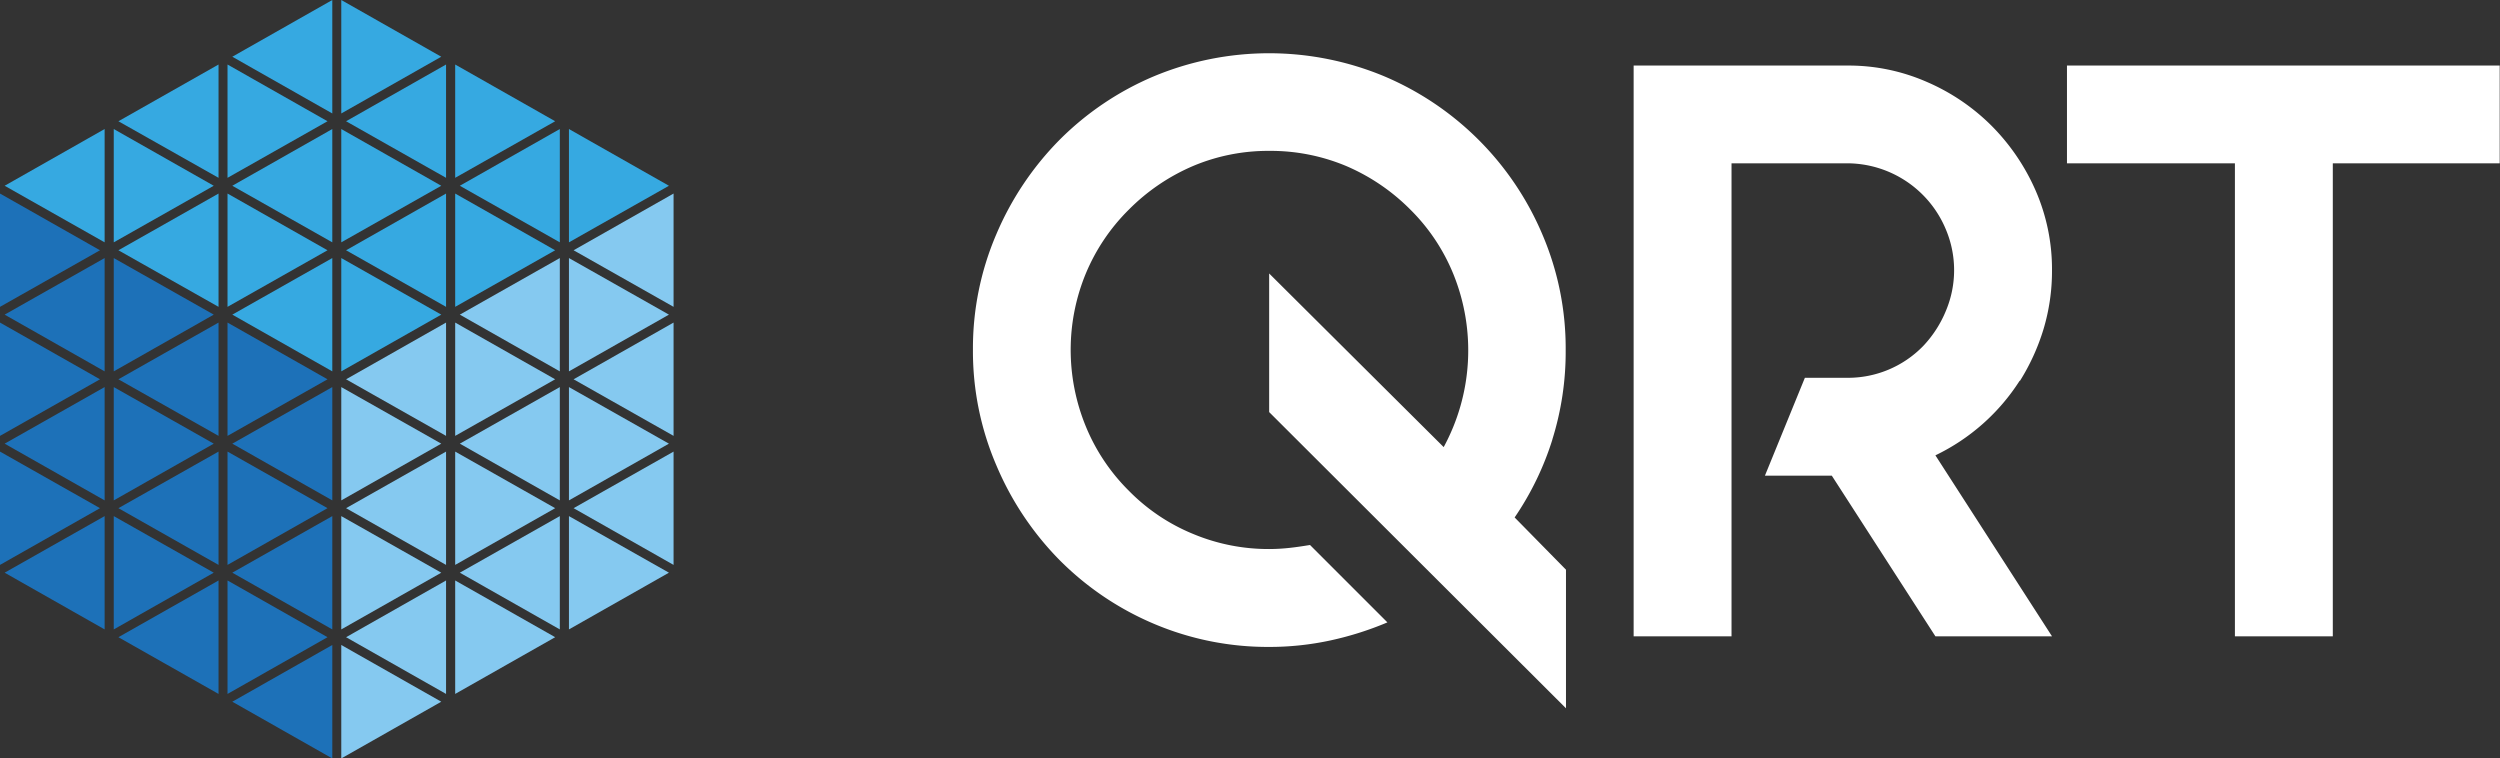
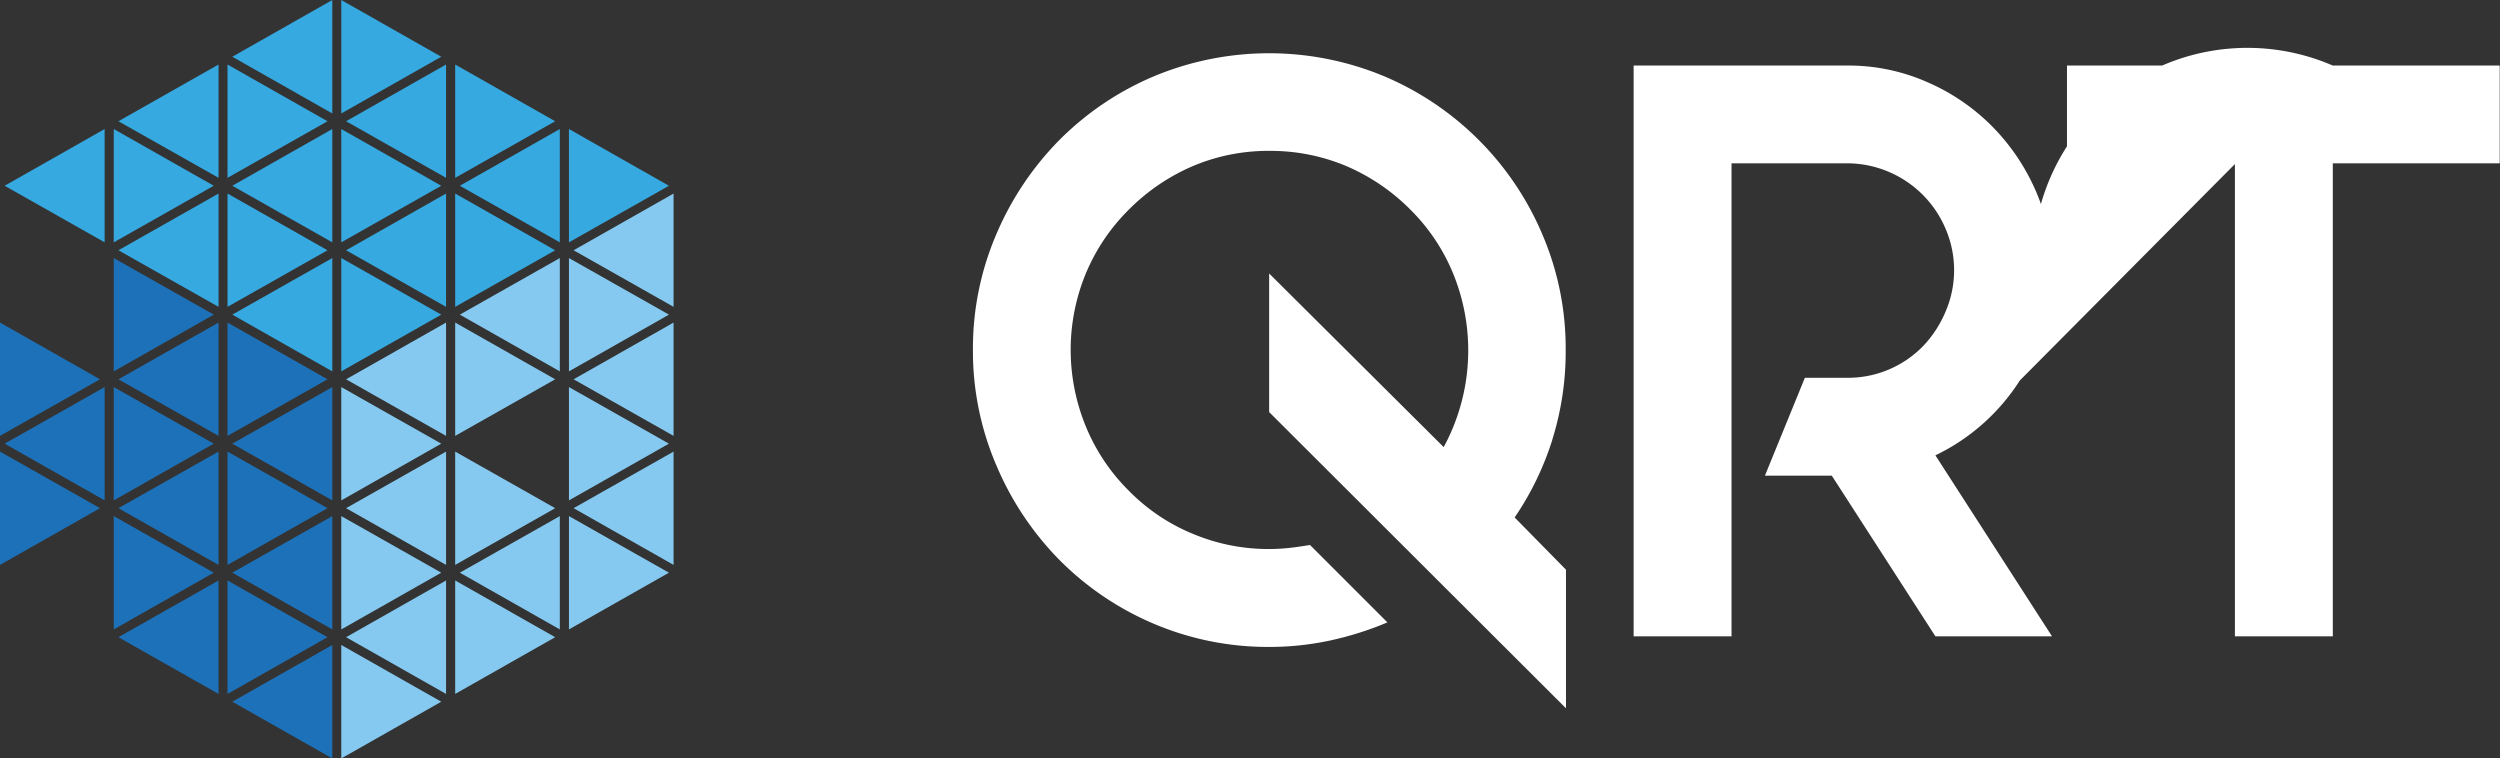
<svg xmlns="http://www.w3.org/2000/svg" viewBox="0 0 167.02 50.67">
  <rect x="0" y="0" width="167.02" height="50.67" fill="#333333" stroke="none" />
  <defs>
    <style>.cls-1{fill:#fff;}.cls-2{fill:#36a9e1;}.cls-3{fill:#1d71b8;}.cls-4{fill:#85c9f0;}</style>
  </defs>
  <title>qrt</title>
  <g id="Layer_2" data-name="Layer 2">
    <g id="qrt">
-       <path class="cls-1" d="M155.85,4.38H138.09v6.53h11.22v31.6h6.54V10.91H167V4.38ZM134.94,25.46A14.34,14.34,0,0,0,136.52,22a13.52,13.52,0,0,0,.57-3.95A13.14,13.14,0,0,0,136,12.74a14.18,14.18,0,0,0-2.94-4.33,13.88,13.88,0,0,0-4.34-2.94,13,13,0,0,0-5.31-1.09H109.14V42.51h6.54V10.91h7.73A7.16,7.16,0,0,1,130,15.33a7,7,0,0,1,0,5.44,7.6,7.6,0,0,1-1.52,2.35,7,7,0,0,1-5.07,2.12h-2.83l-2.67,6.54h4.47l6.92,10.73h7.79L129.3,30.42a13.74,13.74,0,0,0,5.64-5m-31.22,3.92a19.63,19.63,0,0,1-2.53,5.23l3.43,3.49v9.26L84.79,27.53V18.27l11.66,11.6a13.56,13.56,0,0,0,.65-11.55A12.91,12.91,0,0,0,94.22,14a13.54,13.54,0,0,0-4.31-2.92,13.06,13.06,0,0,0-5.12-1,12.9,12.9,0,0,0-5.06,1A13.54,13.54,0,0,0,75.42,14a13.09,13.09,0,0,0-2.89,4.3,13.35,13.35,0,0,0-1,5.07,13.48,13.48,0,0,0,1,5.09,13,13,0,0,0,2.89,4.33,12.83,12.83,0,0,0,4.31,2.89,13.07,13.07,0,0,0,5.06,1,12.66,12.66,0,0,0,1.39-.08c.46-.05.9-.12,1.34-.19l5.17,5.17a21.36,21.36,0,0,1-3.78,1.2,19.26,19.26,0,0,1-4.12.44,19.49,19.49,0,0,1-7.71-1.55,19.73,19.73,0,0,1-6.29-4.25,20.18,20.18,0,0,1-4.22-6.32A19.31,19.31,0,0,1,65,23.39a19.31,19.31,0,0,1,1.55-7.71,20.18,20.18,0,0,1,4.22-6.32,19.73,19.73,0,0,1,6.29-4.25,20,20,0,0,1,15.45,0,19.89,19.89,0,0,1,10.54,10.57,19.31,19.31,0,0,1,1.55,7.71,19.65,19.65,0,0,1-.9,6" />
+       <path class="cls-1" d="M155.85,4.38H138.09v6.53h11.22v31.6h6.54V10.91H167V4.38ZA14.34,14.34,0,0,0,136.52,22a13.52,13.52,0,0,0,.57-3.95A13.14,13.14,0,0,0,136,12.74a14.18,14.18,0,0,0-2.94-4.33,13.88,13.88,0,0,0-4.34-2.94,13,13,0,0,0-5.31-1.09H109.14V42.51h6.54V10.91h7.73A7.16,7.16,0,0,1,130,15.33a7,7,0,0,1,0,5.44,7.6,7.6,0,0,1-1.52,2.35,7,7,0,0,1-5.07,2.12h-2.83l-2.67,6.54h4.47l6.92,10.73h7.79L129.3,30.42a13.74,13.74,0,0,0,5.64-5m-31.22,3.92a19.63,19.63,0,0,1-2.53,5.23l3.43,3.49v9.26L84.79,27.53V18.27l11.66,11.6a13.56,13.56,0,0,0,.65-11.55A12.91,12.91,0,0,0,94.22,14a13.54,13.54,0,0,0-4.31-2.92,13.06,13.06,0,0,0-5.12-1,12.9,12.9,0,0,0-5.06,1A13.54,13.54,0,0,0,75.42,14a13.09,13.09,0,0,0-2.89,4.3,13.35,13.35,0,0,0-1,5.07,13.48,13.48,0,0,0,1,5.09,13,13,0,0,0,2.89,4.33,12.83,12.83,0,0,0,4.31,2.89,13.07,13.07,0,0,0,5.06,1,12.66,12.66,0,0,0,1.39-.08c.46-.05.9-.12,1.34-.19l5.17,5.17a21.36,21.36,0,0,1-3.78,1.2,19.26,19.26,0,0,1-4.12.44,19.49,19.49,0,0,1-7.71-1.55,19.73,19.73,0,0,1-6.29-4.25,20.18,20.18,0,0,1-4.22-6.32A19.31,19.31,0,0,1,65,23.39a19.31,19.31,0,0,1,1.55-7.71,20.18,20.18,0,0,1,4.22-6.32,19.73,19.73,0,0,1,6.29-4.25,20,20,0,0,1,15.45,0,19.89,19.89,0,0,1,10.54,10.57,19.31,19.31,0,0,1,1.55,7.71,19.65,19.65,0,0,1-.9,6" />
      <polygon class="cls-2" points="7.6 8.62 7.6 16.19 14.28 12.41 7.6 8.62" />
      <polygon class="cls-2" points="14.6 20.5 14.6 12.93 7.91 16.72 14.6 20.5" />
      <polygon class="cls-2" points="6.99 16.19 6.99 8.62 0.31 12.41 6.99 16.19" />
      <polygon class="cls-2" points="22.8 8.62 22.8 16.19 29.48 12.41 22.8 8.62" />
      <polygon class="cls-2" points="29.8 20.5 29.8 12.93 23.12 16.72 29.8 20.5" />
      <polygon class="cls-2" points="38.01 8.62 38.01 16.19 44.69 12.41 38.01 8.62" />
      <polygon class="cls-2" points="37.4 16.19 37.4 8.62 30.72 12.41 37.4 16.19" />
      <polygon class="cls-2" points="15.2 12.93 15.2 20.5 21.88 16.72 15.2 12.93" />
      <polygon class="cls-2" points="22.8 17.24 22.8 24.81 29.48 21.02 22.8 17.24" />
      <polygon class="cls-2" points="22.2 24.81 22.2 17.24 15.52 21.02 22.2 24.81" />
      <polygon class="cls-2" points="30.41 12.93 30.41 20.5 37.09 16.72 30.41 12.93" />
      <polygon class="cls-2" points="14.6 11.88 14.6 4.31 7.91 8.1 14.6 11.88" />
      <polygon class="cls-2" points="22.8 0 22.8 7.58 29.48 3.79 22.8 0" />
      <polygon class="cls-2" points="22.2 0 15.52 3.79 22.2 7.58 22.2 0" />
      <polygon class="cls-2" points="30.41 4.31 30.41 11.88 37.09 8.1 30.41 4.31" />
      <polygon class="cls-2" points="22.2 16.19 22.2 8.62 15.52 12.41 22.2 16.19" />
      <polygon class="cls-2" points="15.2 4.31 15.2 11.88 21.88 8.1 15.2 4.31" />
      <polygon class="cls-2" points="29.8 11.88 29.8 4.31 23.12 8.1 29.8 11.88" />
-       <polygon class="cls-3" points="0 12.93 0 20.5 6.68 16.72 0 12.93" />
      <polygon class="cls-3" points="7.6 17.24 7.6 24.81 14.28 21.02 7.6 17.24" />
-       <polygon class="cls-3" points="6.99 24.81 6.99 17.24 0.31 21.02 6.99 24.81" />
      <polygon class="cls-3" points="15.2 21.55 15.2 29.12 21.88 25.34 15.2 21.55" />
      <polygon class="cls-3" points="22.2 33.43 22.2 25.86 15.52 29.64 22.2 33.43" />
      <polygon class="cls-3" points="14.6 29.12 14.6 21.55 7.91 25.34 14.6 29.12" />
      <polygon class="cls-3" points="7.6 25.86 7.6 33.43 14.28 29.64 7.6 25.86" />
      <polygon class="cls-3" points="15.2 30.17 15.2 37.74 21.88 33.95 15.2 30.17" />
      <polygon class="cls-3" points="14.6 37.74 14.6 30.17 7.91 33.95 14.6 37.74" />
      <polygon class="cls-3" points="7.6 34.48 7.6 42.05 14.28 38.26 7.6 34.48" />
      <polygon class="cls-3" points="0 21.55 0 29.12 6.68 25.34 0 21.55" />
      <polygon class="cls-3" points="6.99 33.43 6.99 25.86 0.31 29.64 6.99 33.43" />
      <polygon class="cls-3" points="0 30.17 0 37.74 6.68 33.95 0 30.17" />
-       <polygon class="cls-3" points="6.99 42.05 6.99 34.48 0.31 38.26 6.99 42.05" />
      <polygon class="cls-3" points="22.2 42.05 22.2 34.48 15.52 38.26 22.2 42.05" />
      <polygon class="cls-3" points="15.2 38.78 15.2 46.36 21.88 42.57 15.2 38.78" />
      <polygon class="cls-3" points="22.2 50.67 22.2 43.09 15.52 46.88 22.2 50.67" />
      <polygon class="cls-3" points="14.6 46.36 14.6 38.78 7.91 42.57 14.6 46.36" />
      <polygon class="cls-4" points="37.4 24.81 37.4 17.24 30.72 21.02 37.4 24.81" />
      <polygon class="cls-4" points="29.8 29.12 29.8 21.55 23.12 25.34 29.8 29.12" />
      <polygon class="cls-4" points="22.8 25.86 22.8 33.43 29.48 29.64 22.8 25.86" />
      <polygon class="cls-4" points="29.8 37.74 29.8 30.17 23.12 33.95 29.8 37.74" />
      <polygon class="cls-4" points="22.8 34.48 22.8 42.05 29.48 38.26 22.8 34.48" />
      <polygon class="cls-4" points="30.41 30.17 30.41 37.74 37.09 33.95 30.41 30.17" />
      <polygon class="cls-4" points="30.41 21.55 30.41 29.12 37.09 25.34 30.41 21.55" />
      <polygon class="cls-4" points="45 20.5 45 12.93 38.32 16.72 45 20.5" />
      <polygon class="cls-4" points="38.01 17.24 38.01 24.81 44.69 21.02 38.01 17.24" />
      <polygon class="cls-4" points="22.8 43.09 22.8 50.67 29.48 46.88 22.8 43.09" />
      <polygon class="cls-4" points="29.8 46.36 29.8 38.78 23.12 42.57 29.8 46.36" />
      <polygon class="cls-4" points="30.41 38.78 30.41 46.36 37.09 42.57 30.41 38.78" />
      <polygon class="cls-4" points="38.01 34.48 38.01 42.05 44.69 38.26 38.01 34.48" />
      <polygon class="cls-4" points="38.01 25.86 38.01 33.43 44.69 29.64 38.01 25.86" />
      <polygon class="cls-4" points="45 37.74 45 30.17 38.32 33.95 45 37.74" />
      <polygon class="cls-4" points="37.4 42.05 37.4 34.48 30.72 38.26 37.4 42.05" />
-       <polygon class="cls-4" points="37.4 33.43 37.4 25.86 30.72 29.64 37.4 33.43" />
      <polygon class="cls-4" points="45 29.12 45 21.55 38.32 25.34 45 29.12" />
    </g>
  </g>
</svg>